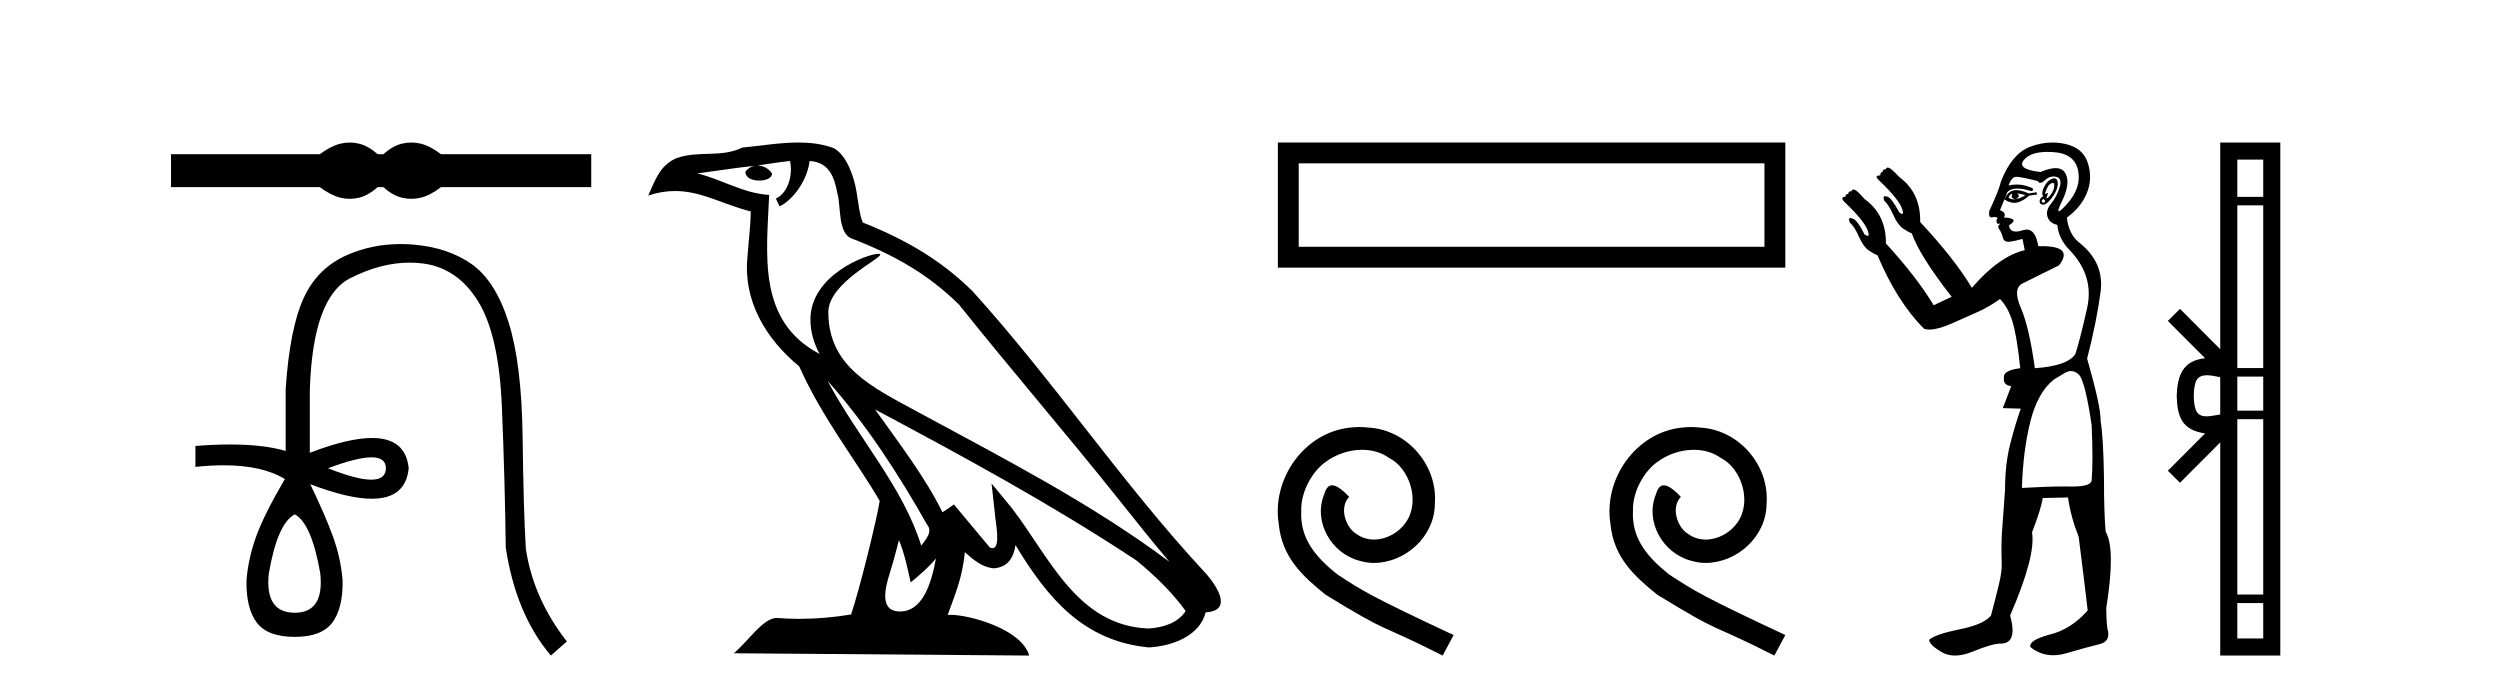
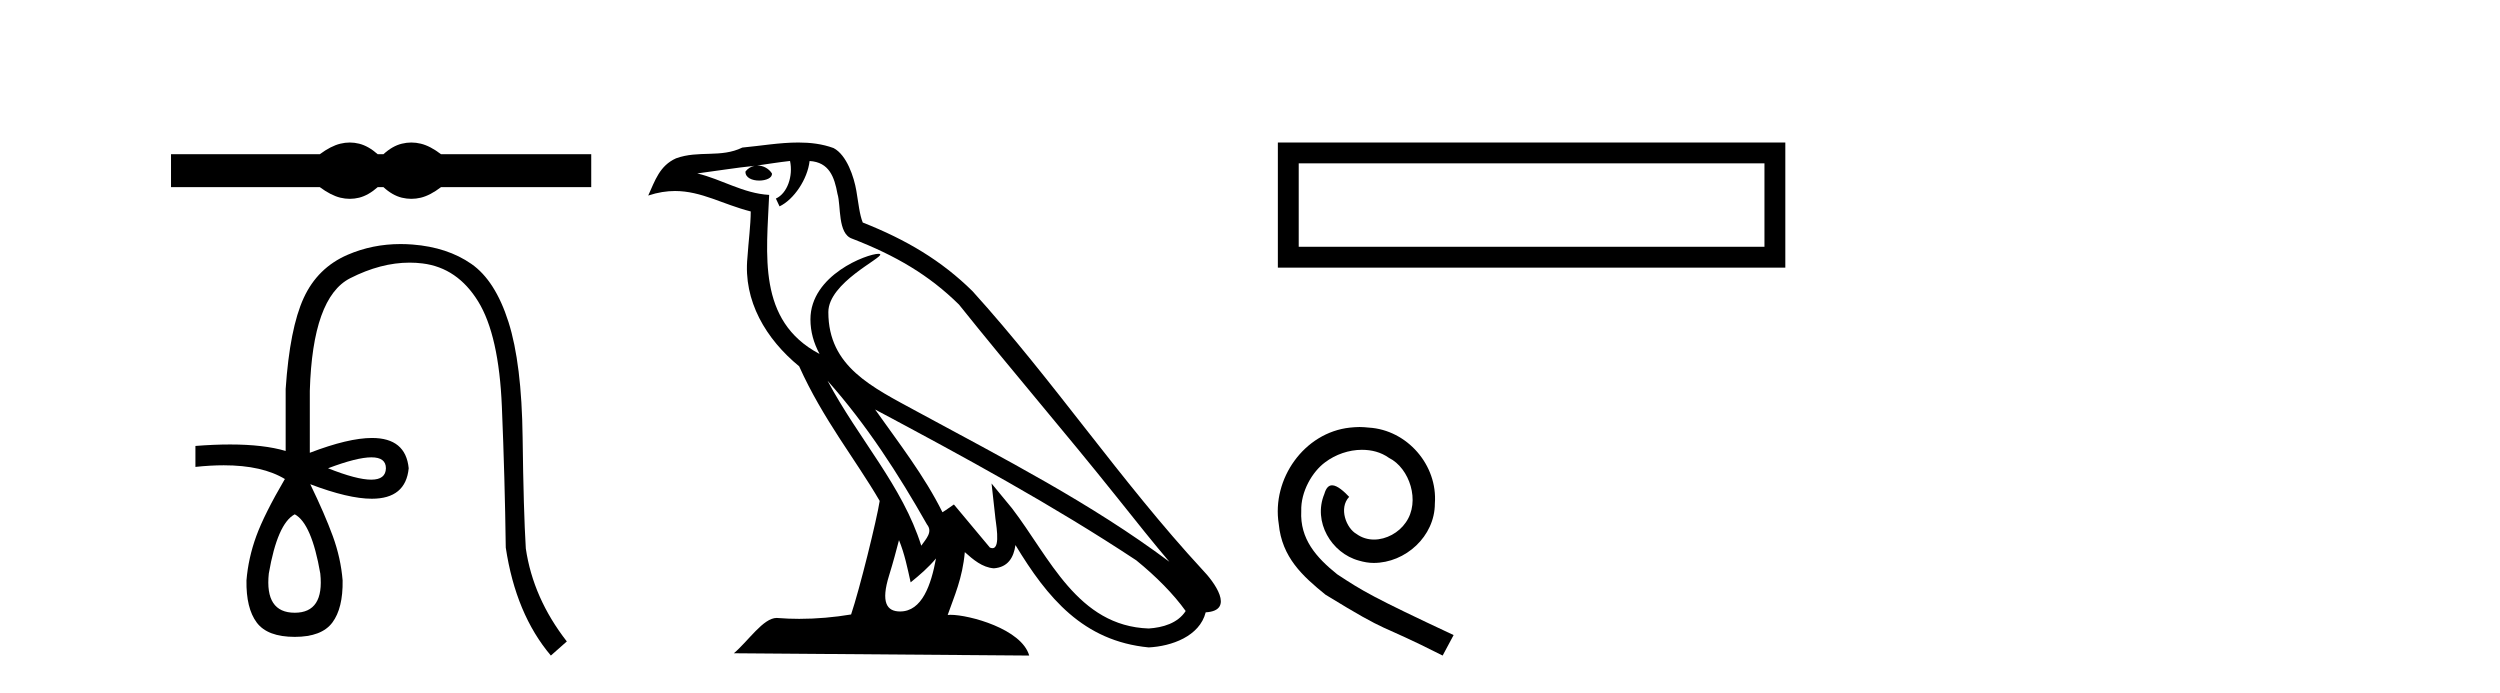
<svg xmlns="http://www.w3.org/2000/svg" width="148.0" height="41.0">
  <path d="M 20.707 8.437 C 20.522 8.437 20.336 8.46 20.149 8.506 C 19.775 8.597 19.369 8.806 18.932 9.13 L 10.124 9.13 L 10.124 11.078 L 18.932 11.078 C 19.369 11.403 19.775 11.611 20.149 11.703 C 20.336 11.748 20.522 11.771 20.707 11.771 C 20.893 11.771 21.077 11.748 21.26 11.703 C 21.627 11.611 21.994 11.403 22.361 11.078 L 22.7 11.078 C 23.053 11.403 23.416 11.611 23.79 11.703 C 23.977 11.748 24.164 11.771 24.351 11.771 C 24.538 11.771 24.725 11.748 24.913 11.703 C 25.287 11.611 25.685 11.403 26.109 11.078 L 35.001 11.078 L 35.001 9.13 L 26.109 9.13 C 25.685 8.806 25.287 8.597 24.913 8.506 C 24.725 8.46 24.538 8.437 24.351 8.437 C 24.164 8.437 23.977 8.46 23.79 8.506 C 23.416 8.597 23.053 8.806 22.7 9.13 L 22.361 9.13 C 21.994 8.806 21.627 8.597 21.26 8.506 C 21.077 8.46 20.893 8.437 20.707 8.437 Z" style="fill:#000000;stroke:none" />
  <path d="M 21.989 27.074 Q 22.846 27.074 22.846 27.722 Q 22.832 28.396 21.976 28.396 Q 21.119 28.396 19.42 27.722 Q 21.133 27.074 21.989 27.074 ZM 17.45 30.447 Q 18.448 30.986 18.961 33.953 Q 19.204 36.274 17.45 36.274 Q 15.67 36.274 15.913 33.953 Q 16.425 30.986 17.45 30.447 ZM 23.715 14.448 Q 22.05 14.448 20.58 15.083 Q 18.799 15.852 17.976 17.646 Q 17.154 19.44 16.911 23.028 L 16.911 26.697 Q 15.613 26.313 13.623 26.313 Q 12.675 26.313 11.569 26.4 L 11.569 27.641 Q 12.462 27.545 13.245 27.545 Q 15.536 27.545 16.884 28.369 L 16.857 28.369 Q 15.643 30.447 15.171 31.741 Q 14.699 33.036 14.591 34.358 Q 14.564 36.004 15.198 36.854 Q 15.832 37.703 17.45 37.703 Q 19.042 37.703 19.676 36.854 Q 20.31 36.004 20.283 34.358 Q 20.175 33.036 19.703 31.741 Q 19.231 30.447 18.368 28.666 L 18.368 28.666 Q 20.626 29.525 22.012 29.525 Q 24.019 29.525 24.195 27.722 Q 24.02 25.928 22.023 25.928 Q 20.627 25.928 18.341 26.805 L 18.341 23.136 Q 18.502 17.606 20.728 16.472 Q 22.543 15.548 24.25 15.548 Q 24.637 15.548 25.017 15.596 Q 27.081 15.852 28.309 17.848 Q 29.536 19.845 29.711 24.08 Q 29.887 28.315 29.941 32.416 Q 30.534 36.354 32.611 38.809 L 33.556 37.973 Q 31.559 35.41 31.128 32.47 Q 30.993 30.258 30.939 25.887 Q 30.885 21.517 30.102 19.062 Q 29.32 16.607 27.904 15.623 Q 26.488 14.638 24.424 14.476 Q 24.065 14.448 23.715 14.448 Z" style="fill:#000000;stroke:none" />
  <path d="M 48.991 22.54 L 48.991 22.54 C 51.285 25.118 53.185 28.06 54.878 31.048 C 55.233 31.486 54.833 31.888 54.539 32.305 C 53.424 28.763 50.856 26.03 48.991 22.54 ZM 46.77 9.529 C 46.962 10.422 46.609 11.451 45.932 11.755 L 46.149 12.217 C 46.994 11.815 47.807 10.612 47.928 9.532 C 49.082 9.601 49.398 10.47 49.579 11.479 C 49.795 12.168 49.575 13.841 50.449 14.13 C 53.029 15.129 55.002 16.285 56.772 18.031 C 59.827 21.852 63.019 25.552 66.074 29.376 C 67.261 30.865 68.347 32.228 69.228 33.257 C 64.589 29.789 59.405 27.136 54.32 24.38 C 51.617 22.911 49.038 21.71 49.038 18.477 C 49.038 16.738 52.242 15.281 52.11 15.055 C 52.098 15.035 52.061 15.026 52.003 15.026 C 51.345 15.026 47.978 16.274 47.978 18.907 C 47.978 19.637 48.174 20.313 48.513 20.944 C 48.508 20.944 48.503 20.943 48.498 20.943 C 44.805 18.986 45.391 15.028 45.534 11.538 C 44 11.453 42.735 10.616 41.278 10.267 C 42.409 10.121 43.535 9.933 44.668 9.816 L 44.668 9.816 C 44.456 9.858 44.261 9.982 44.132 10.154 C 44.113 10.526 44.534 10.69 44.944 10.69 C 45.345 10.69 45.735 10.534 45.697 10.264 C 45.516 9.982 45.186 9.799 44.849 9.799 C 44.839 9.799 44.829 9.799 44.819 9.799 C 45.383 9.719 46.133 9.599 46.77 9.529 ZM 53.22 31.976 C 53.551 32.78 53.723 33.632 53.91 34.476 C 54.448 34.04 54.969 33.593 55.411 33.06 L 55.411 33.06 C 55.123 34.623 54.587 36.199 53.285 36.199 C 52.498 36.199 52.133 35.667 52.638 34.054 C 52.876 33.293 53.065 32.566 53.22 31.976 ZM 51.806 24.242 L 51.806 24.242 C 57.072 27.047 62.286 29.879 67.267 33.171 C 68.44 34.122 69.485 35.181 70.192 36.172 C 69.723 36.901 68.83 37.152 68.004 37.207 C 63.788 37.06 62.138 32.996 59.912 30.093 L 58.7 28.622 L 58.909 30.507 C 58.924 30.846 59.271 32.452 58.753 32.452 C 58.709 32.452 58.659 32.44 58.601 32.415 L 56.471 29.865 C 56.243 30.015 56.028 30.186 55.793 30.325 C 54.737 28.187 53.19 26.196 51.806 24.242 ZM 47.262 8.437 C 46.155 8.437 45.021 8.636 43.946 8.736 C 42.664 9.361 41.366 8.884 40.021 9.373 C 39.05 9.809 38.777 10.693 38.375 11.576 C 38.948 11.386 39.469 11.308 39.96 11.308 C 41.526 11.308 42.788 12.097 44.444 12.518 C 44.441 13.349 44.31 14.292 44.248 15.242 C 43.992 17.816 45.348 20.076 47.31 21.685 C 48.715 24.814 50.659 27.214 52.078 29.655 C 51.909 30.752 50.888 34.89 50.385 36.376 C 49.4 36.542 48.348 36.636 47.313 36.636 C 46.896 36.636 46.481 36.62 46.075 36.588 C 46.044 36.584 46.012 36.582 45.98 36.582 C 45.182 36.582 44.305 37.945 43.445 38.673 L 60.929 38.809 C 60.483 37.233 57.377 36.397 56.273 36.397 C 56.209 36.397 56.152 36.399 56.103 36.405 C 56.493 35.29 56.979 34.243 57.117 32.686 C 57.605 33.123 58.152 33.595 58.835 33.644 C 59.671 33.582 60.009 33.011 60.115 32.267 C 62.007 35.396 64.123 37.951 68.004 38.327 C 69.345 38.261 71.016 37.675 71.377 36.25 C 73.156 36.149 71.852 34.416 71.192 33.737 C 66.351 28.498 62.356 22.517 57.573 17.238 C 55.731 15.421 53.651 14.192 51.075 13.173 C 50.884 12.702 50.821 12.032 50.696 11.295 C 50.56 10.491 50.131 9.174 49.346 8.765 C 48.678 8.519 47.976 8.437 47.262 8.437 Z" style="fill:#000000;stroke:none" />
  <path d="M 75.649 8.437 L 75.649 15.844 L 105.691 15.844 L 105.691 8.437 L 75.649 8.437 M 104.456 9.67 L 104.456 14.609 L 76.884 14.609 L 76.884 9.67 L 104.456 9.67 Z" style="fill:#000000;stroke:none" />
  <path d="M 80.485 25.279 C 80.297 25.279 80.109 25.297 79.921 25.314 C 77.205 25.604 75.275 28.354 75.702 31.019 C 75.89 33.001 77.12 34.111 78.469 35.205 C 82.484 37.665 81.356 36.759 85.405 38.809 L 86.054 37.596 C 81.237 35.341 80.656 34.983 79.153 33.992 C 77.923 33.001 76.949 31.908 77.034 30.251 C 77 29.106 77.684 27.927 78.452 27.364 C 79.067 26.902 79.853 26.629 80.622 26.629 C 81.203 26.629 81.749 26.766 82.228 27.107 C 83.441 27.705 84.107 29.687 83.219 30.934 C 82.809 31.532 82.074 31.942 81.339 31.942 C 80.981 31.942 80.622 31.839 80.314 31.617 C 79.699 31.276 79.238 30.08 79.87 29.414 C 79.58 29.106 79.17 28.73 78.862 28.73 C 78.657 28.73 78.504 28.884 78.401 29.243 C 77.718 30.883 78.811 32.745 80.451 33.189 C 80.741 33.274 81.032 33.326 81.322 33.326 C 83.201 33.326 84.944 31.754 84.944 29.807 C 85.115 27.534 83.304 25.45 81.032 25.314 C 80.861 25.297 80.673 25.279 80.485 25.279 Z" style="fill:#000000;stroke:none" />
-   <path d="M 100.122 25.279 C 99.934 25.279 99.746 25.297 99.558 25.314 C 96.842 25.604 94.912 28.354 95.339 31.019 C 95.527 33.001 96.757 34.111 98.106 35.205 C 102.121 37.665 100.993 36.759 105.042 38.809 L 105.691 37.596 C 100.874 35.341 100.293 34.983 98.79 33.992 C 97.56 33.001 96.586 31.908 96.671 30.251 C 96.637 29.106 97.321 27.927 98.089 27.364 C 98.704 26.902 99.49 26.629 100.259 26.629 C 100.84 26.629 101.386 26.766 101.865 27.107 C 103.078 27.705 103.744 29.687 102.856 30.934 C 102.446 31.532 101.711 31.942 100.976 31.942 C 100.618 31.942 100.259 31.839 99.951 31.617 C 99.336 31.276 98.875 30.08 99.507 29.414 C 99.217 29.106 98.807 28.73 98.499 28.73 C 98.294 28.73 98.141 28.884 98.038 29.243 C 97.355 30.883 98.448 32.745 100.088 33.189 C 100.378 33.274 100.669 33.326 100.959 33.326 C 102.838 33.326 104.581 31.754 104.581 29.807 C 104.752 27.534 102.941 25.45 100.669 25.314 C 100.498 25.297 100.31 25.279 100.122 25.279 Z" style="fill:#000000;stroke:none" />
-   <path d="M 121.529 10.829 Q 121.603 10.829 121.611 10.933 Q 121.627 11.149 121.494 11.382 Q 121.361 11.615 121.228 11.715 Q 121.188 11.745 121.169 11.745 Q 121.125 11.745 121.195 11.582 Q 121.265 11.419 121.22 11.419 Q 121.201 11.419 121.162 11.449 Q 121.117 11.482 121.095 11.482 Q 121.051 11.482 121.095 11.349 Q 121.162 11.149 121.295 10.95 Q 121.45 10.829 121.529 10.829 ZM 119.398 11.449 Q 119.664 11.482 119.897 11.548 Q 119.631 11.748 119.331 11.781 Q 119.255 11.8 119.187 11.8 Q 119.018 11.8 118.899 11.682 Q 119.015 11.478 119.106 11.478 Q 119.119 11.478 119.132 11.482 Q 118.999 11.781 119.331 11.781 Q 119.664 11.615 119.398 11.449 ZM 120.962 11.781 Q 121.128 11.881 121.045 11.964 Q 121.003 12.006 120.966 12.006 Q 120.929 12.006 120.895 11.964 Q 120.829 11.881 120.962 11.781 ZM 119.366 11.255 Q 119.256 11.255 119.165 11.282 Q 118.832 11.382 118.666 11.815 Q 118.98 12.008 119.251 12.008 Q 119.353 12.008 119.448 11.981 Q 119.797 11.881 120.13 11.582 L 120.596 11.515 L 120.563 11.382 L 120.097 11.449 Q 119.661 11.255 119.366 11.255 ZM 121.613 10.554 Q 121.529 10.554 121.411 10.617 Q 121.162 10.75 120.995 11.099 Q 120.829 11.449 120.962 11.615 Q 120.762 11.715 120.746 11.898 Q 120.729 12.081 120.929 12.114 Q 120.945 12.117 120.961 12.117 Q 121.152 12.117 121.428 11.765 Q 121.727 11.382 121.794 11.083 Q 121.86 10.783 121.76 10.633 Q 121.708 10.554 121.613 10.554 ZM 121.221 8.992 Q 121.376 8.992 121.544 9.003 Q 122.825 9.086 123.025 10.101 Q 123.225 11.116 122.376 12.064 Q 121.98 12.507 121.885 12.507 Q 121.776 12.507 122.06 11.931 Q 122.592 10.85 122.276 10.267 Q 122.106 9.954 121.69 9.954 Q 121.333 9.954 120.795 10.184 Q 119.365 10.018 119.814 9.469 Q 120.204 8.992 121.221 8.992 ZM 121.564 10.448 Q 121.644 10.448 121.727 10.467 Q 122.093 10.55 121.927 11.099 Q 121.76 11.648 121.428 12.048 Q 121.095 12.447 121.211 12.83 Q 121.328 13.212 121.794 13.312 Q 121.86 14.111 122.493 14.776 Q 123.99 16.307 123.557 18.237 Q 123.125 20.167 122.859 20.965 Q 122.393 21.664 120.463 21.797 Q 120.13 19.368 119.631 18.22 Q 119.132 17.072 119.747 16.773 Q 120.363 16.473 121.894 15.708 Q 122.776 14.573 120.881 14.573 Q 120.779 14.573 120.667 14.576 L 120.667 14.576 Q 120.504 13.59 119.982 13.59 Q 119.88 13.59 119.764 13.628 Q 119.52 13.708 119.347 13.708 Q 118.977 13.708 118.932 13.345 Q 119.331 13.079 119.148 12.979 Q 118.965 12.879 118.633 12.879 Q 118.799 12.58 118.4 12.447 L 118.832 11.382 Q 119.014 11.164 119.423 11.164 Q 119.764 11.164 120.263 11.316 Q 120.563 11.182 119.997 11.016 Q 119.683 10.924 119.379 10.924 Q 119.135 10.924 118.899 10.983 Q 119.098 10.484 119.331 10.467 Q 119.345 10.466 119.362 10.466 Q 119.627 10.466 120.629 10.717 Q 120.689 10.822 120.783 10.822 Q 120.897 10.822 121.062 10.667 Q 121.293 10.448 121.564 10.448 ZM 122.592 21.964 Q 122.859 21.964 123.091 22.196 Q 123.457 22.662 123.824 25.158 Q 123.923 27.288 123.824 28.452 Q 123.76 28.802 122.692 28.802 Q 122.643 28.802 122.592 28.802 Q 122.426 28.799 122.248 28.799 Q 121.181 28.799 119.697 28.885 Q 119.764 26.689 120.197 24.958 Q 120.629 23.228 121.594 22.463 Q 121.661 22.429 122.093 22.163 Q 122.393 21.964 122.592 21.964 ZM 121.497 8.437 Q 120.819 8.437 120.147 8.703 Q 119.098 9.119 118.466 10.717 Q 118.333 11.282 117.767 12.48 Q 117.708 12.868 117.889 12.868 Q 117.91 12.868 117.934 12.863 Q 118.011 12.846 118.074 12.846 Q 118.2 12.846 118.267 12.913 Q 118.167 13.013 118.2 13.146 Q 118.227 13.252 118.296 13.252 Q 118.313 13.252 118.333 13.245 Q 118.366 13.237 118.384 13.237 Q 118.437 13.237 118.35 13.312 Q 118.233 13.412 118.366 13.595 Q 118.5 13.778 118.566 14.061 Q 118.626 14.314 118.885 14.314 Q 118.915 14.314 118.949 14.31 Q 119.265 14.277 119.731 14.144 L 119.864 14.809 Q 118.333 15.175 116.736 17.039 Q 115.671 15.275 113.675 13.146 Q 113.708 11.415 112.443 10.484 Q 111.978 9.985 111.828 9.935 Q 111.787 9.921 111.755 9.921 Q 111.669 9.921 111.645 10.018 Q 111.445 10.018 111.445 10.184 Q 111.312 10.184 111.312 10.384 Q 111.112 10.384 111.096 10.45 Q 111.079 10.517 111.212 10.65 Q 112.577 11.948 112.643 12.513 Q 112.681 12.666 112.611 12.666 Q 112.558 12.666 112.443 12.58 Q 111.978 11.715 111.745 11.648 Q 111.656 11.613 111.6 11.613 Q 111.447 11.613 111.545 11.881 Q 111.811 12.114 112.077 12.713 Q 112.344 13.312 112.66 13.528 Q 112.976 13.745 113.176 13.811 Q 113.641 15.142 115.538 17.571 L 114.473 18.07 Q 113.475 16.407 111.645 14.411 L 111.645 14.411 Q 111.666 12.704 110.38 11.781 Q 109.948 11.282 109.798 11.232 Q 109.757 11.219 109.725 11.219 Q 109.639 11.219 109.615 11.316 Q 109.415 11.316 109.415 11.482 Q 109.249 11.482 109.249 11.648 Q 109.083 11.648 109.066 11.731 Q 109.049 11.815 109.183 11.948 Q 110.547 13.245 110.613 13.811 Q 110.651 13.963 110.57 13.963 Q 110.509 13.963 110.38 13.878 Q 109.948 13.013 109.682 12.946 Q 109.593 12.911 109.54 12.911 Q 109.393 12.911 109.515 13.179 Q 109.781 13.412 110.048 14.011 Q 110.314 14.61 110.63 14.826 Q 110.946 15.042 111.146 15.109 Q 112.31 17.871 113.908 19.468 Q 114.044 19.511 114.218 19.511 Q 114.722 19.511 115.538 19.152 Q 116.636 18.669 117.185 18.42 Q 117.734 18.17 118.4 17.704 Q 118.866 18.17 119.132 19.019 Q 119.398 19.867 119.598 21.797 Q 118.566 21.93 118.633 22.363 Q 118.566 22.795 119.065 22.862 L 118.566 24.16 L 119.631 24.193 Q 119.298 25.125 118.999 26.306 Q 118.699 27.487 118.699 28.985 Q 118.566 30.748 118.516 31.513 Q 118.466 32.279 118.5 33.31 Q 118.533 33.776 118.333 34.608 Q 118.133 35.44 117.867 36.438 Q 117.435 36.971 116.021 37.253 Q 114.606 37.536 114.207 37.869 Q 114.207 38.168 114.939 38.601 Q 115.292 38.809 115.737 38.809 Q 116.216 38.809 116.802 38.568 Q 117.934 38.102 118.433 38.102 Q 119.464 38.102 118.999 36.438 Q 120.529 32.911 120.296 31.513 Q 120.829 30.149 120.929 29.484 L 122.426 29.45 Q 122.592 30.615 123.058 31.78 Q 123.457 34.941 123.591 36.139 Q 122.592 37.27 121.328 37.57 Q 120.097 37.902 120.197 38.302 Q 120.795 38.79 121.55 38.79 Q 121.927 38.79 122.343 38.668 Q 123.591 38.302 124.289 38.135 Q 124.988 37.969 124.755 37.203 Q 124.689 36.638 124.689 36.006 Q 125.254 32.478 124.655 31.48 Q 124.556 30.415 124.556 28.319 Q 124.522 25.923 124.356 24.925 Q 124.389 24.126 123.557 21.231 Q 124.123 19.035 124.356 17.272 Q 124.589 15.508 123.025 14.31 Q 122.459 13.811 122.359 12.879 Q 123.191 12.281 123.541 11.432 Q 123.89 10.583 123.607 9.668 Q 123.324 8.753 122.26 8.52 Q 121.877 8.437 121.497 8.437 Z" style="fill:#000000;stroke:none" />
-   <path d="M 133.983 9.448 L 133.983 11.653 L 132.449 11.653 L 132.449 9.448 ZM 133.983 12.157 L 133.983 21.789 L 132.449 21.789 L 132.449 12.157 ZM 133.983 22.293 L 133.983 24.313 L 132.449 24.313 L 132.449 22.293 ZM 130.65 22.214 C 130.92 22.214 131.214 22.291 131.437 22.329 L 131.437 24.537 C 131.204 24.566 130.904 24.648 130.631 24.648 C 130.395 24.648 130.179 24.586 130.043 24.375 C 129.956 24.221 129.872 23.925 129.872 23.433 C 129.872 22.941 129.956 22.644 130.043 22.49 C 130.179 22.278 130.405 22.214 130.65 22.214 ZM 133.983 24.817 L 133.983 35.198 L 132.449 35.198 L 132.449 24.817 ZM 133.983 35.703 L 133.983 37.798 L 132.449 37.798 L 132.449 35.703 ZM 131.437 8.437 L 131.437 20.674 L 129.054 18.284 L 128.338 18.999 L 130.542 21.208 C 129.206 21.341 128.899 22.256 128.861 23.433 C 128.895 24.69 129.179 25.462 130.542 25.658 L 128.338 27.867 L 129.054 28.581 L 131.437 26.191 L 131.437 38.809 L 134.994 38.809 L 134.994 8.437 Z" style="fill:#000000;stroke:none" />
</svg>